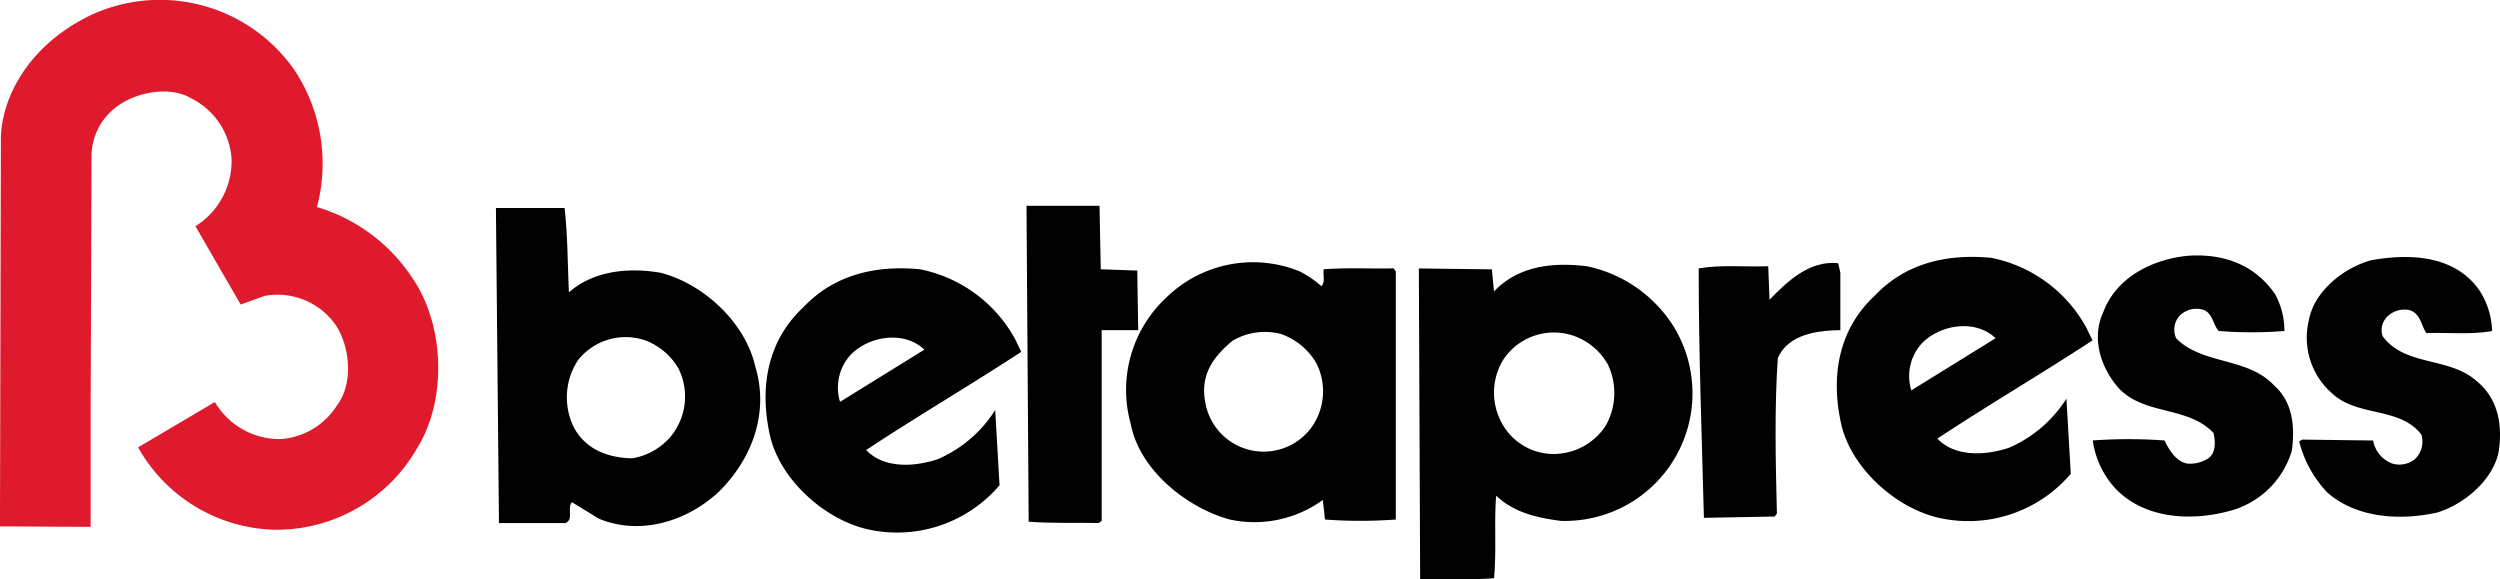
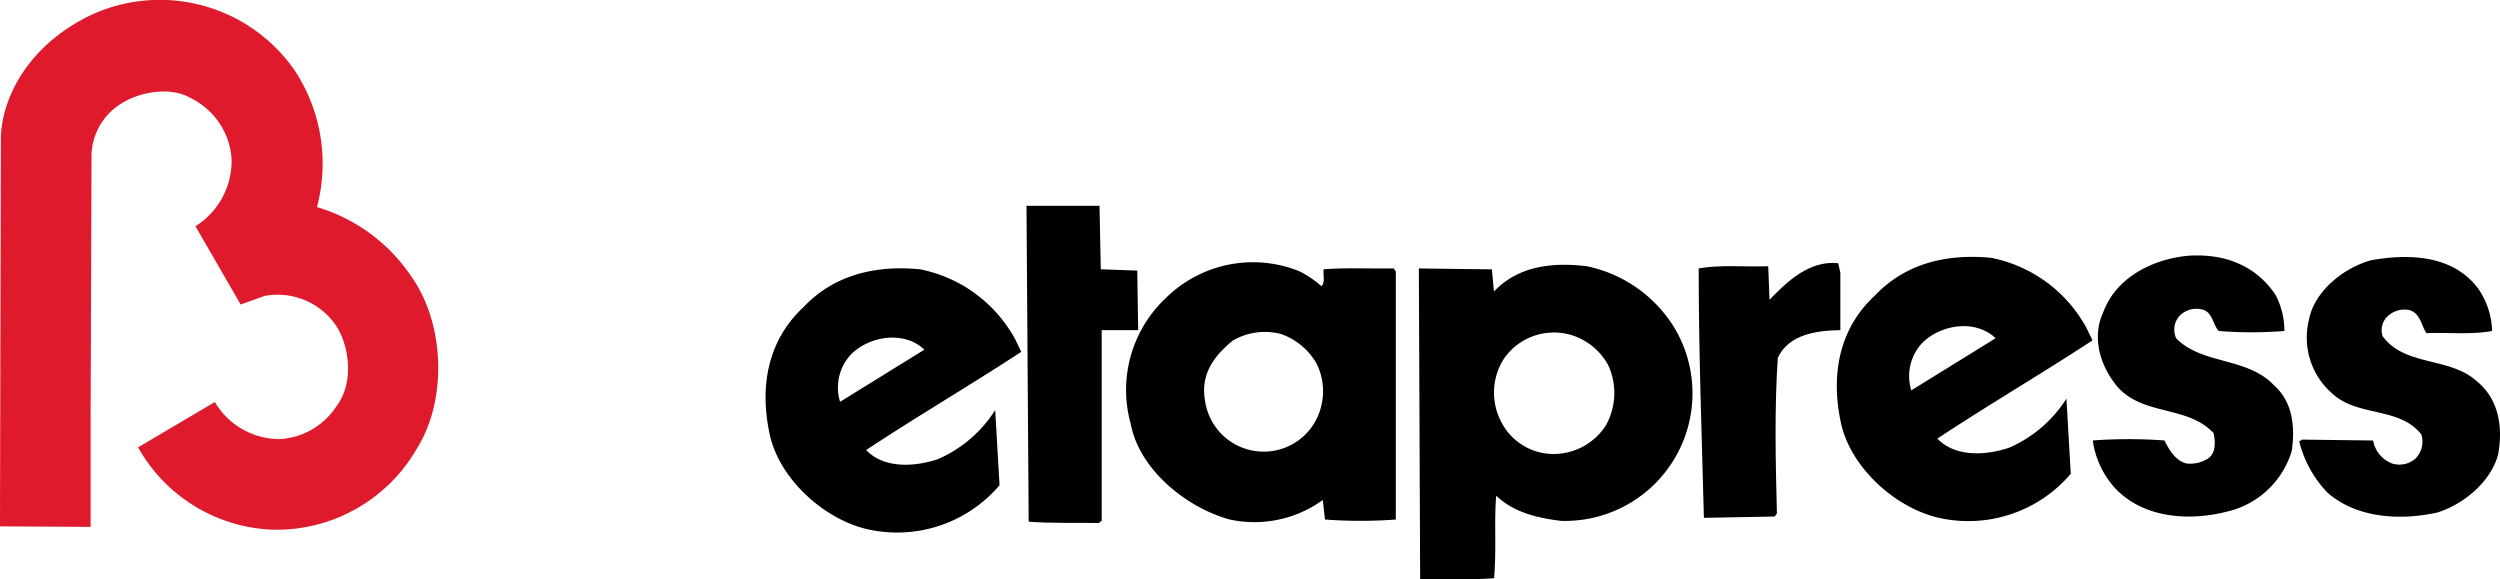
<svg xmlns="http://www.w3.org/2000/svg" width="275.808" height="63.912" viewBox="0 0 275.808 63.912">
  <defs>
    <style>.a{fill:#de1a2c;}</style>
  </defs>
  <g transform="translate(-37.833 -41.814)">
    <g transform="translate(37.833 41.814)">
      <path class="a" d="M70.346,49.8c2.685,4.266,4.027,9.923,2.4,15.1a19.055,19.055,0,0,1,10.594,7.814c3.5,5.081,3.835,13.183.575,18.5a17.683,17.683,0,0,1-15.772,9.012,17.5,17.5,0,0,1-14.717-8.869l8.2-4.842a8.492,8.492,0,0,0,7.335,4.027,8.2,8.2,0,0,0,6.328-3.787c1.87-2.493,1.486-6.52-.1-8.965a8.016,8.016,0,0,0-8.054-3.356l-2.541.911-4.842-8.389a8.648,8.648,0,0,0,3.931-7.478,8.239,8.239,0,0,0-4.506-6.807c-2.4-1.438-5.992-.768-8.149.719-1.581,1.294-3,2.7-3.116,5.624l-.1,28.556v12.08c-3.212.192-6.28.048-9.444.192l-.239-2.876.1-39.789c.084-5.921,4.7-10.977,9.923-13.47C55.821,40.261,65.456,42.418,70.346,49.8Z" transform="translate(-37.973 -41.951)" />
      <path class="a" d="M68,100.253a17.767,17.767,0,0,1-14.854-8.946l-.083-.138,8.469-5,.083.129a8.279,8.279,0,0,0,7.2,3.954,8,8,0,0,0,6.195-3.713c1.858-2.478,1.4-6.49-.094-8.793a7.815,7.815,0,0,0-7.886-3.286l-2.646.95L59.4,66.778l.119-.084a8.5,8.5,0,0,0,3.863-7.34,8.058,8.058,0,0,0-4.418-6.671c-2.333-1.4-5.89-.737-7.987.708a6.85,6.85,0,0,0-3.047,5.5l-.1,28.55v12.5l-10-.057.1-42.832c.058-4.105,2.715-10.132,10.014-13.614a18.1,18.1,0,0,1,22.4,6.144l0,0A18.689,18.689,0,0,1,72.8,64.659a19.08,19.08,0,0,1,10.531,7.834c3.563,5.174,3.818,13.378.576,18.671A17.875,17.875,0,0,1,68,100.253ZM53.5,91.28a17.213,17.213,0,0,0,14.5,8.653A17.56,17.56,0,0,0,83.633,91c3.185-5.2,2.934-13.251-.567-18.336a18.819,18.819,0,0,0-10.511-7.752l-.152-.048.048-.152a18.324,18.324,0,0,0-2.379-14.966,17.773,17.773,0,0,0-22-6.029c-7.163,3.418-9.772,9.315-9.829,13.327l-.1,39.786.226,2.71c1.413-.06,2.828-.065,4.2-.07,1.606-.005,3.267-.012,4.941-.106V87.437l.1-28.556c.124-3.01,1.572-4.436,3.175-5.747,2.161-1.489,5.808-2.246,8.333-.732A8.376,8.376,0,0,1,63.7,59.338a8.791,8.791,0,0,1-3.88,7.532l4.7,8.148,2.415-.866c3.161-1.1,6.224.663,8.236,3.412,1.587,2.453,2.053,6.543.095,9.155a8.306,8.306,0,0,1-6.441,3.85,8.663,8.663,0,0,1-7.4-3.97Z" transform="translate(-37.833 -41.814)" />
    </g>
    <path d="M258.637,91.449l4.027.143.1,6.568h-4.027V119.2l-.336.24c-2.589-.048-5.225.048-7.718-.144l-.24-34.85h8.054Z" transform="translate(-99.363 -19.926)" />
    <path d="M491.432,99.03a8.5,8.5,0,0,1,1.007,4.027,45.488,45.488,0,0,1-7.239,0c-.671-.671-.671-2.2-1.965-2.4a2.607,2.607,0,0,0-2.4.767,2.29,2.29,0,0,0-.336,2.445c2.876,2.925,7.862,2.061,10.786,5.177,2.061,1.822,2.349,4.554,1.966,7.239a9.732,9.732,0,0,1-7,6.663c-4.363,1.151-9.54.767-12.656-2.732a9.843,9.843,0,0,1-2.3-5.081,54.591,54.591,0,0,1,7.91,0c.479.959,1.2,2.253,2.445,2.541a3.664,3.664,0,0,0,2.4-.575c.863-.623.767-1.87.575-2.78-2.828-3.02-7.574-1.918-10.451-4.937-1.965-2.206-3.068-5.513-1.725-8.389,1.438-3.884,5.465-5.848,9.3-6.232C485.679,94.476,489.179,95.723,491.432,99.03Z" transform="translate(-202.582 -24.728)" />
    <path d="M533.847,98.606a8.611,8.611,0,0,1,1.486,4.6c-2.253.431-4.842.144-7.239.24-.575-.767-.623-2.157-1.87-2.541a2.7,2.7,0,0,0-2.3.575,2.1,2.1,0,0,0-.671,2.3c2.445,3.356,7.335,2.253,10.355,4.938,2.492,2.014,2.924,5.129,2.4,8.054-.768,3.068-3.883,5.609-6.76,6.472-4.171.911-8.916.575-12.081-2.205a12.493,12.493,0,0,1-3.115-5.657l.336-.192,7.814.1a3.35,3.35,0,0,0,2.11,2.541,2.724,2.724,0,0,0,2.492-.479,2.64,2.64,0,0,0,.719-2.732c-2.445-3.115-7.094-1.87-9.923-4.6a8.141,8.141,0,0,1-2.493-7.958c.575-3.259,3.883-5.848,6.9-6.663C526.081,94.675,531.066,94.77,533.847,98.606Z" transform="translate(-222.562 -24.878)" />
    <path d="M405.3,97.356v6.328c-2.541.047-5.705.431-6.9,3.067-.384,5.609-.24,11.505-.1,17.162l-.24.336-7.814.144c-.24-9.491-.575-17.977-.575-27.516,2.4-.431,5.129-.143,7.67-.24l.144,3.692c1.918-1.965,4.362-4.362,7.575-4.027Z" transform="translate(-164.433 -25.451)" />
    <path d="M292.641,98.762c.432-.479.144-1.247.24-1.87,2.493-.192,5.177-.048,7.717-.1l.24.336V124.5a53.138,53.138,0,0,1-7.814,0l-.24-2.157a12.861,12.861,0,0,1-10.258,2.157c-4.746-1.294-9.971-5.465-10.93-10.546a13.921,13.921,0,0,1,3.931-13.949,13.672,13.672,0,0,1,14.716-2.876A11.67,11.67,0,0,1,292.641,98.762Zm-4.458,5.273a7.05,7.05,0,0,0-5.322.719c-2.061,1.678-3.595,3.691-3.067,6.663a6.535,6.535,0,0,0,11.7,2.973,6.85,6.85,0,0,0,.575-7.143A7.3,7.3,0,0,0,288.183,104.036Z" transform="translate(-109.015 -25.37)" />
-     <path d="M359.705,103.288a14.079,14.079,0,0,1-12.32,21.62c-2.637-.336-5.178-.911-7.143-2.78-.24,2.828.048,6.136-.24,9.108-2.636.192-5.416.1-8.149.1l-.143-34.276,8.054.1L340,99.6c2.637-2.781,6.376-3.26,10.259-2.781A14.871,14.871,0,0,1,359.705,103.288Zm-11.074,1.151a6.7,6.7,0,0,0-7.574,2.637,6.936,6.936,0,0,0-.336,6.759,6.49,6.49,0,0,0,6.089,3.691,6.882,6.882,0,0,0,5.513-3.116,7.327,7.327,0,0,0,.239-6.759A6.993,6.993,0,0,0,348.632,104.438Z" transform="translate(-137.345 -25.63)" />
-     <path d="M148.125,84.9c.336,2.877.336,6.184.479,9.3,2.685-2.348,6.472-2.78,10.115-2.157,4.7,1.2,9.348,5.465,10.45,10.355,1.535,5.081-.336,10.162-4.026,13.806-3.452,3.212-8.581,4.89-13.231,2.972l-2.972-1.822c-.575.623.239,1.918-.719,2.3h-7.335L140.551,84.9Zm8.964,14.622a6.7,6.7,0,0,0-7.479,2.157,7.465,7.465,0,0,0-.431,7.479c1.343,2.444,3.836,3.307,6.424,3.355a7.1,7.1,0,0,0,4.266-2.445,6.95,6.95,0,0,0,.815-7.478A7.215,7.215,0,0,0,157.09,99.521Z" transform="translate(-48.006 -20.136)" />
+     <path d="M359.705,103.288a14.079,14.079,0,0,1-12.32,21.62c-2.637-.336-5.178-.911-7.143-2.78-.24,2.828.048,6.136-.24,9.108-2.636.192-5.416.1-8.149.1l-.143-34.276,8.054.1L340,99.6c2.637-2.781,6.376-3.26,10.259-2.781A14.871,14.871,0,0,1,359.705,103.288m-11.074,1.151a6.7,6.7,0,0,0-7.574,2.637,6.936,6.936,0,0,0-.336,6.759,6.49,6.49,0,0,0,6.089,3.691,6.882,6.882,0,0,0,5.513-3.116,7.327,7.327,0,0,0,.239-6.759A6.993,6.993,0,0,0,348.632,104.438Z" transform="translate(-137.345 -25.63)" />
    <path d="M223.94,105.215l.671,1.39c-5.561,3.643-11.457,7.094-17.114,10.833,1.965,2.061,5.321,1.87,7.91,1.007a14.122,14.122,0,0,0,6.328-5.416l.479,8.293a14.84,14.84,0,0,1-14.621,4.842c-4.7-1.1-9.54-5.417-10.691-10.259-1.2-5.321-.336-10.5,3.691-14.238,3.356-3.547,7.91-4.649,12.847-4.17A15.361,15.361,0,0,1,223.94,105.215Zm-18.073,1.63a5.347,5.347,0,0,0-1.246,5.273l9.3-5.753C211.716,104.256,207.929,104.831,205.867,106.845Z" transform="translate(-74.109 -25.974)" />
    <path d="M445.818,102.845l.671,1.39c-5.56,3.643-11.457,7.095-17.113,10.834,1.965,2.061,5.321,1.87,7.91,1.007a14.126,14.126,0,0,0,6.328-5.417l.479,8.293a14.839,14.839,0,0,1-14.621,4.842c-4.7-1.1-9.54-5.417-10.69-10.259-1.2-5.321-.336-10.5,3.691-14.238,3.356-3.547,7.91-4.649,12.848-4.17A15.363,15.363,0,0,1,445.818,102.845Zm-18.072,1.63a5.347,5.347,0,0,0-1.246,5.273l9.3-5.753C433.595,101.886,429.808,102.461,427.746,104.475Z" transform="translate(-177.806 -24.867)" />
  </g>
</svg>